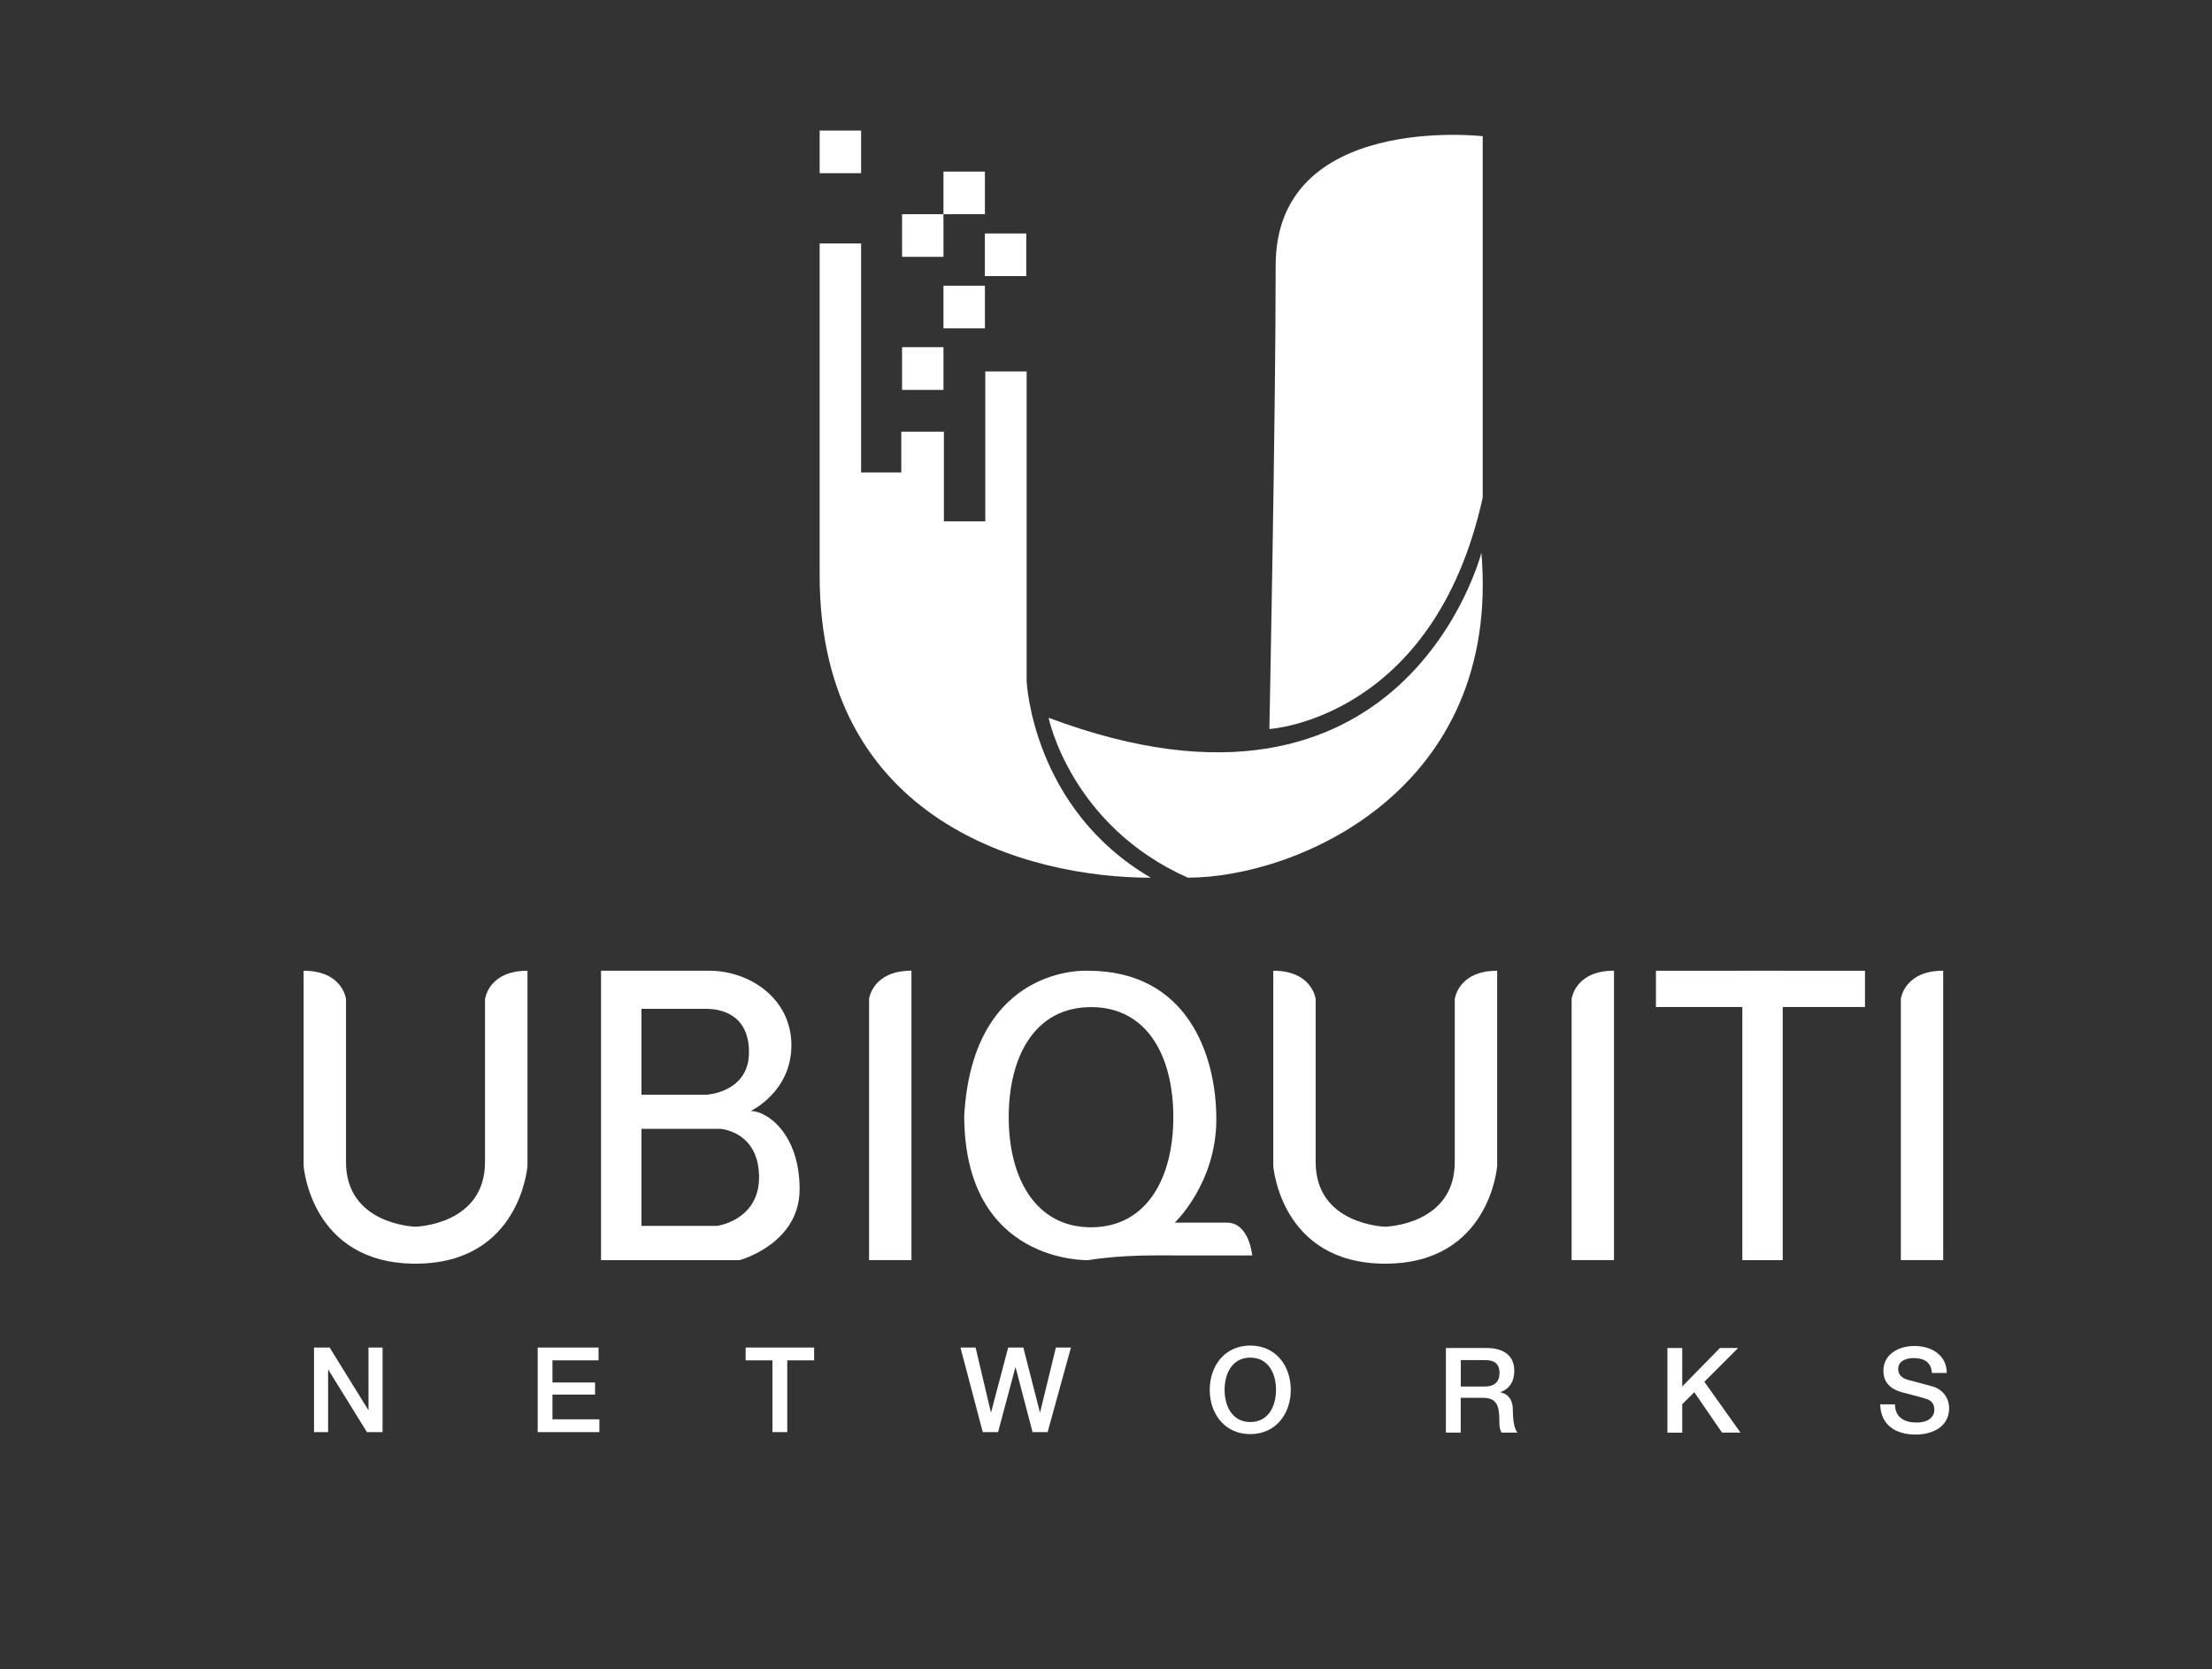
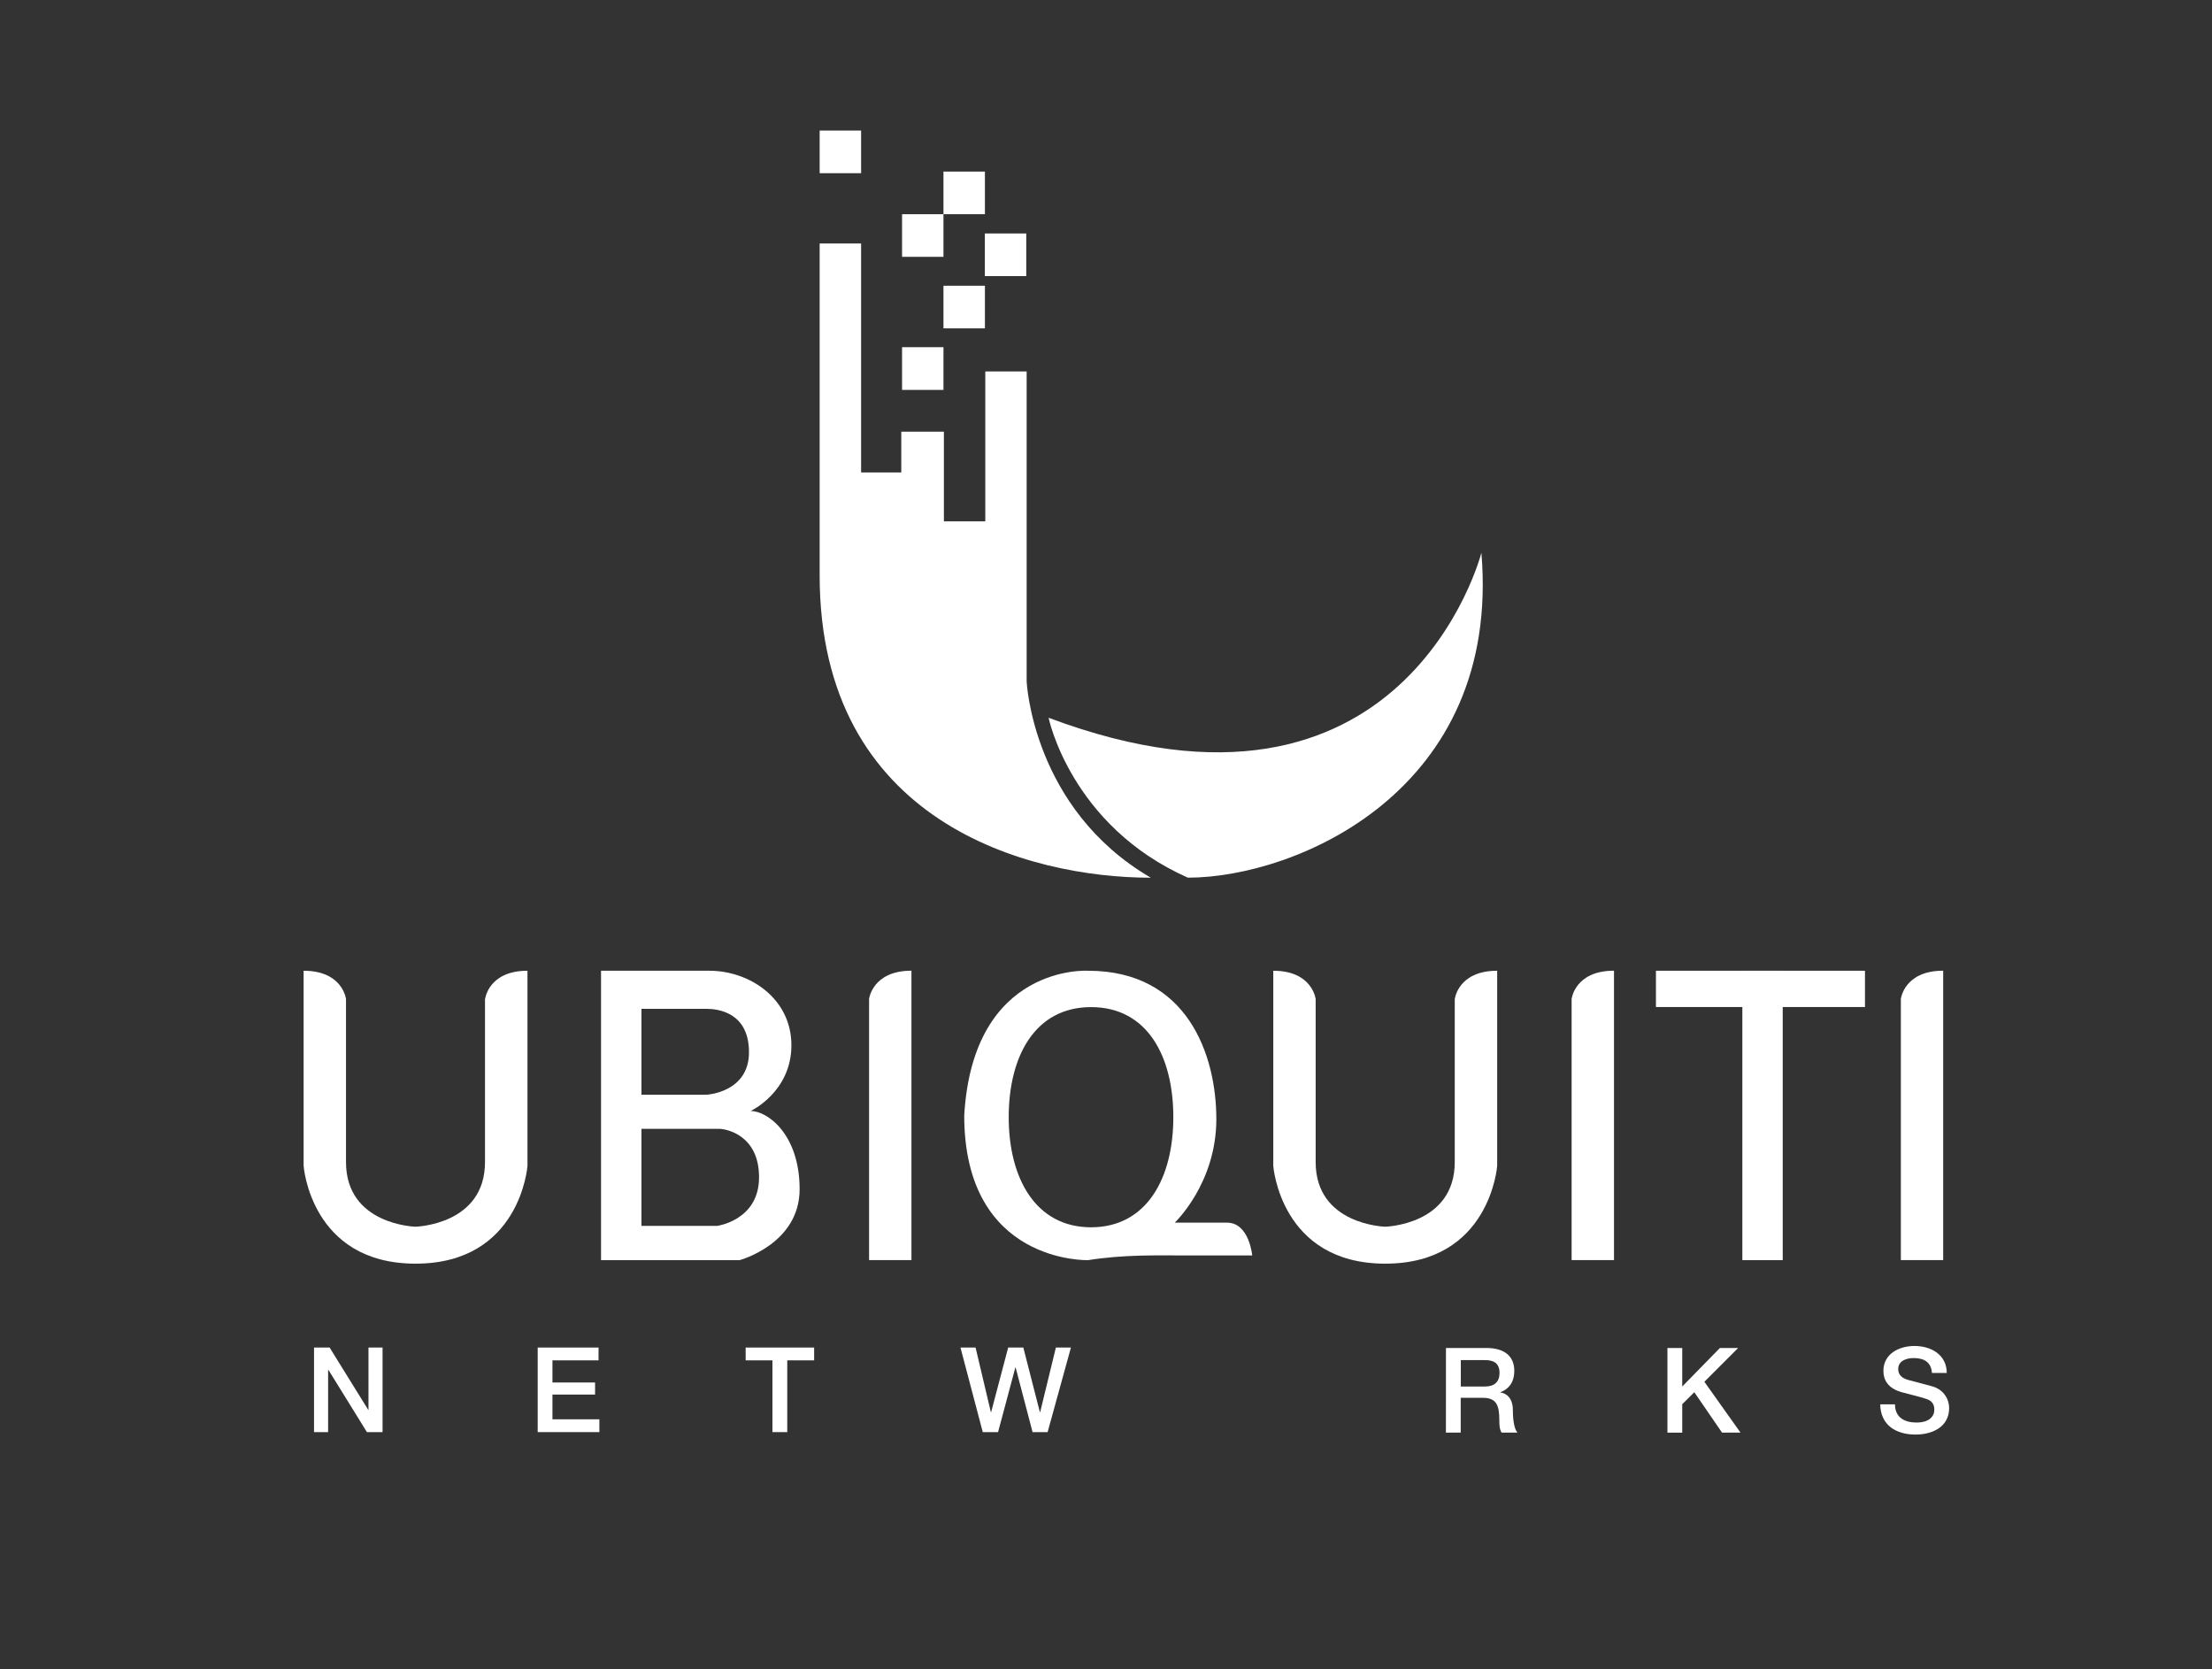
<svg xmlns="http://www.w3.org/2000/svg" id="Calque_1" version="1.1" viewBox="0 0 452.57 341.49">
  <rect x="0" y="0" width="452.57" height="341.49" fill="#333333" stroke="none" />
  <defs>
    <style>
      .st0, .st1 {
        fill: #fff;
      }

      .st1 {
        fill-rule: evenodd;
      }
    </style>
  </defs>
  <g>
    <g>
      <path class="st0" d="M99.23,204.36v33.35c0,12.89-14.22,13.23-14.22,13.23,0,0-14.22-.34-14.22-13.23v-33.35s-.67-5.78-8.67-5.78v39.92s1.43,20,22.9,20,22.9-20,22.9-20v-39.92c-8,0-8.67,5.78-8.67,5.78Z" />
      <path class="st0" d="M297.64,204.36v33.35c0,12.89-14.22,13.23-14.22,13.23,0,0-14.24-.34-14.24-13.23v-33.35s-.67-5.78-8.67-5.78v39.92s1.45,20,22.91,20,22.9-20,22.9-20v-39.92c-8.01,0-8.67,5.78-8.67,5.78Z" />
      <path class="st0" d="M186.48,238.49v-39.92c-8,0-8.67,5.78-8.67,5.78v53.42h8.67v-19.28Z" />
      <path class="st0" d="M330.22,238.49v-39.92c-8.01,0-8.67,5.78-8.67,5.78v53.42h8.67v-19.28Z" />
      <path class="st0" d="M397.57,238.49v-39.92c-8,0-8.66,5.78-8.66,5.78v53.42h8.66v-19.28Z" />
      <path class="st0" d="M153.59,227.27s8.33-3.89,8.33-13.45-8.55-15.24-16.78-15.24h-22.17v59.2h28.35s12.28-3.29,12.28-14.51-6.57-16-10-16ZM131.24,206.37h13.23c2.33,0,8.77.66,8.77,8.89s-8.66,8.68-8.66,8.68h-13.34v-17.57ZM146.8,250.77h-15.56v-19.85h15.9c1.32,0,8.16,1.17,8.16,9.92s-8.5,9.92-8.5,9.92Z" />
      <path class="st0" d="M251.02,250.11h-10.67s8.51-8.01,8.51-21.17-5.94-30.36-26.23-30.36c0,0-23.56-1.49-25.35,29.6,0,30.43,25.35,29.6,25.35,29.6,7.33-1.17,14.22-.96,19.78-.96h13.79s-.59-6.71-5.17-6.71ZM223.23,251.06c-11.39,0-16.85-10.1-16.85-22.52s5.34-22.52,16.85-22.52,16.83,10.07,16.83,22.52-5.44,22.52-16.83,22.52Z" />
      <rect class="st0" x="338.8" y="198.58" width="42.77" height="7.42" />
      <rect class="st0" x="356.48" y="198.58" width="8.26" height="59.2" />
    </g>
    <rect class="st0" x="167.7" y="26.71" width="8.48" height="8.72" />
    <rect class="st0" x="184.56" y="71.02" width="8.47" height="8.74" />
    <rect class="st0" x="184.56" y="43.82" width="8.47" height="8.72" />
    <rect class="st0" x="193.03" y="35.1" width="8.48" height="8.72" />
    <rect class="st0" x="193.03" y="58.45" width="8.48" height="8.72" />
    <rect class="st0" x="201.5" y="47.76" width="8.47" height="8.72" />
    <path class="st1" d="M167.7,49.81h8.48v46.83h8.22v-8.33h8.72v18.34h8.47v-30.66h8.46v63.39s1.15,26.05,25.41,40.17c-25.03,0-67.76-11.3-67.76-61.85V49.81Z" />
    <path class="st1" d="M214.54,146.83s4.5,22.05,28.49,32.71c22.08,0,64.16-17.72,60.06-66.47,0,0-15.57,61.18-88.54,33.76Z" />
-     <path class="st1" d="M259.71,149.13s33.67-1.94,43.65-47.36V27.86s-42.36-4.88-42.36,26.44-1.29,94.83-1.29,94.83Z" />
  </g>
  <g>
    <path class="st0" d="M64.24,275.66h3.2l7.9,12.75h.05v-12.75h2.88v17.3h-3.2l-7.87-12.72h-.07v12.72h-2.88v-17.3Z" />
    <path class="st0" d="M110.01,275.66h12.45v2.62h-9.43v4.53h8.72v2.47h-8.72v5.06h9.6v2.62h-12.62v-17.3Z" />
    <path class="st0" d="M152.56,275.66h14.01v2.62h-5.5v14.68h-3.03v-14.68h-5.48v-2.62Z" />
    <path class="st0" d="M196.52,275.66h3.08l3.13,13.23h.05l3.49-13.23h3.1l3.39,13.23h.05l3.22-13.23h3.08l-4.77,17.3h-3.08l-3.47-13.23h-.05l-3.54,13.23h-3.13l-4.56-17.3Z" />
-     <path class="st0" d="M264.09,284.31c0,4.94-3.1,9.06-8.29,9.06s-8.29-4.12-8.29-9.06,3.1-9.06,8.29-9.06,8.29,4.12,8.29,9.06ZM250.55,284.31c0,3.32,1.55,6.59,5.26,6.59s5.26-3.27,5.26-6.59-1.55-6.59-5.26-6.59-5.26,3.27-5.26,6.59Z" />
-     <path class="st0" d="M295.84,275.75h8.26c3.78,0,5.72,1.74,5.72,4.68,0,3.32-2.3,4.17-2.86,4.36v.05c1.04.15,2.57.92,2.57,3.66,0,2.01.29,3.85.94,4.56h-3.25c-.46-.75-.46-1.7-.46-2.54,0-3.17-.65-4.58-3.44-4.58h-4.46v7.12h-3.03v-17.3ZM298.87,283.63h4.97c1.91,0,2.96-.95,2.96-2.76,0-2.2-1.43-2.64-3-2.64h-4.92v5.4Z" />
+     <path class="st0" d="M295.84,275.75h8.26c3.78,0,5.72,1.74,5.72,4.68,0,3.32-2.3,4.17-2.86,4.36v.05c1.04.15,2.57.92,2.57,3.66,0,2.01.29,3.85.94,4.56h-3.25c-.46-.75-.46-1.7-.46-2.54,0-3.17-.65-4.58-3.44-4.58h-4.46v7.12h-3.03ZM298.87,283.63h4.97c1.91,0,2.96-.95,2.96-2.76,0-2.2-1.43-2.64-3-2.64h-4.92v5.4Z" />
    <path class="st0" d="M341.15,275.75h3.03v7.88l7.71-7.88h3.73l-6.91,6.91,7.39,10.4h-3.78l-5.67-8.26-2.47,2.45v5.82h-3.03v-17.3Z" />
    <path class="st0" d="M387.71,287.29c0,2.67,1.96,3.71,4.39,3.71,2.67,0,3.66-1.31,3.66-2.62s-.73-1.87-1.43-2.13c-1.21-.46-2.79-.78-5.16-1.43-2.96-.8-3.83-2.59-3.83-4.39,0-3.47,3.2-5.09,6.32-5.09,3.61,0,6.64,1.91,6.64,5.52h-3.03c-.15-2.23-1.65-3.05-3.73-3.05-1.41,0-3.17.51-3.17,2.25,0,1.21.82,1.89,2.06,2.23.27.07,4.1,1.07,4.99,1.33,2.28.68,3.37,2.62,3.37,4.41,0,3.88-3.44,5.43-6.88,5.43-3.95,0-7.15-1.89-7.22-6.18h3.03Z" />
  </g>
</svg>